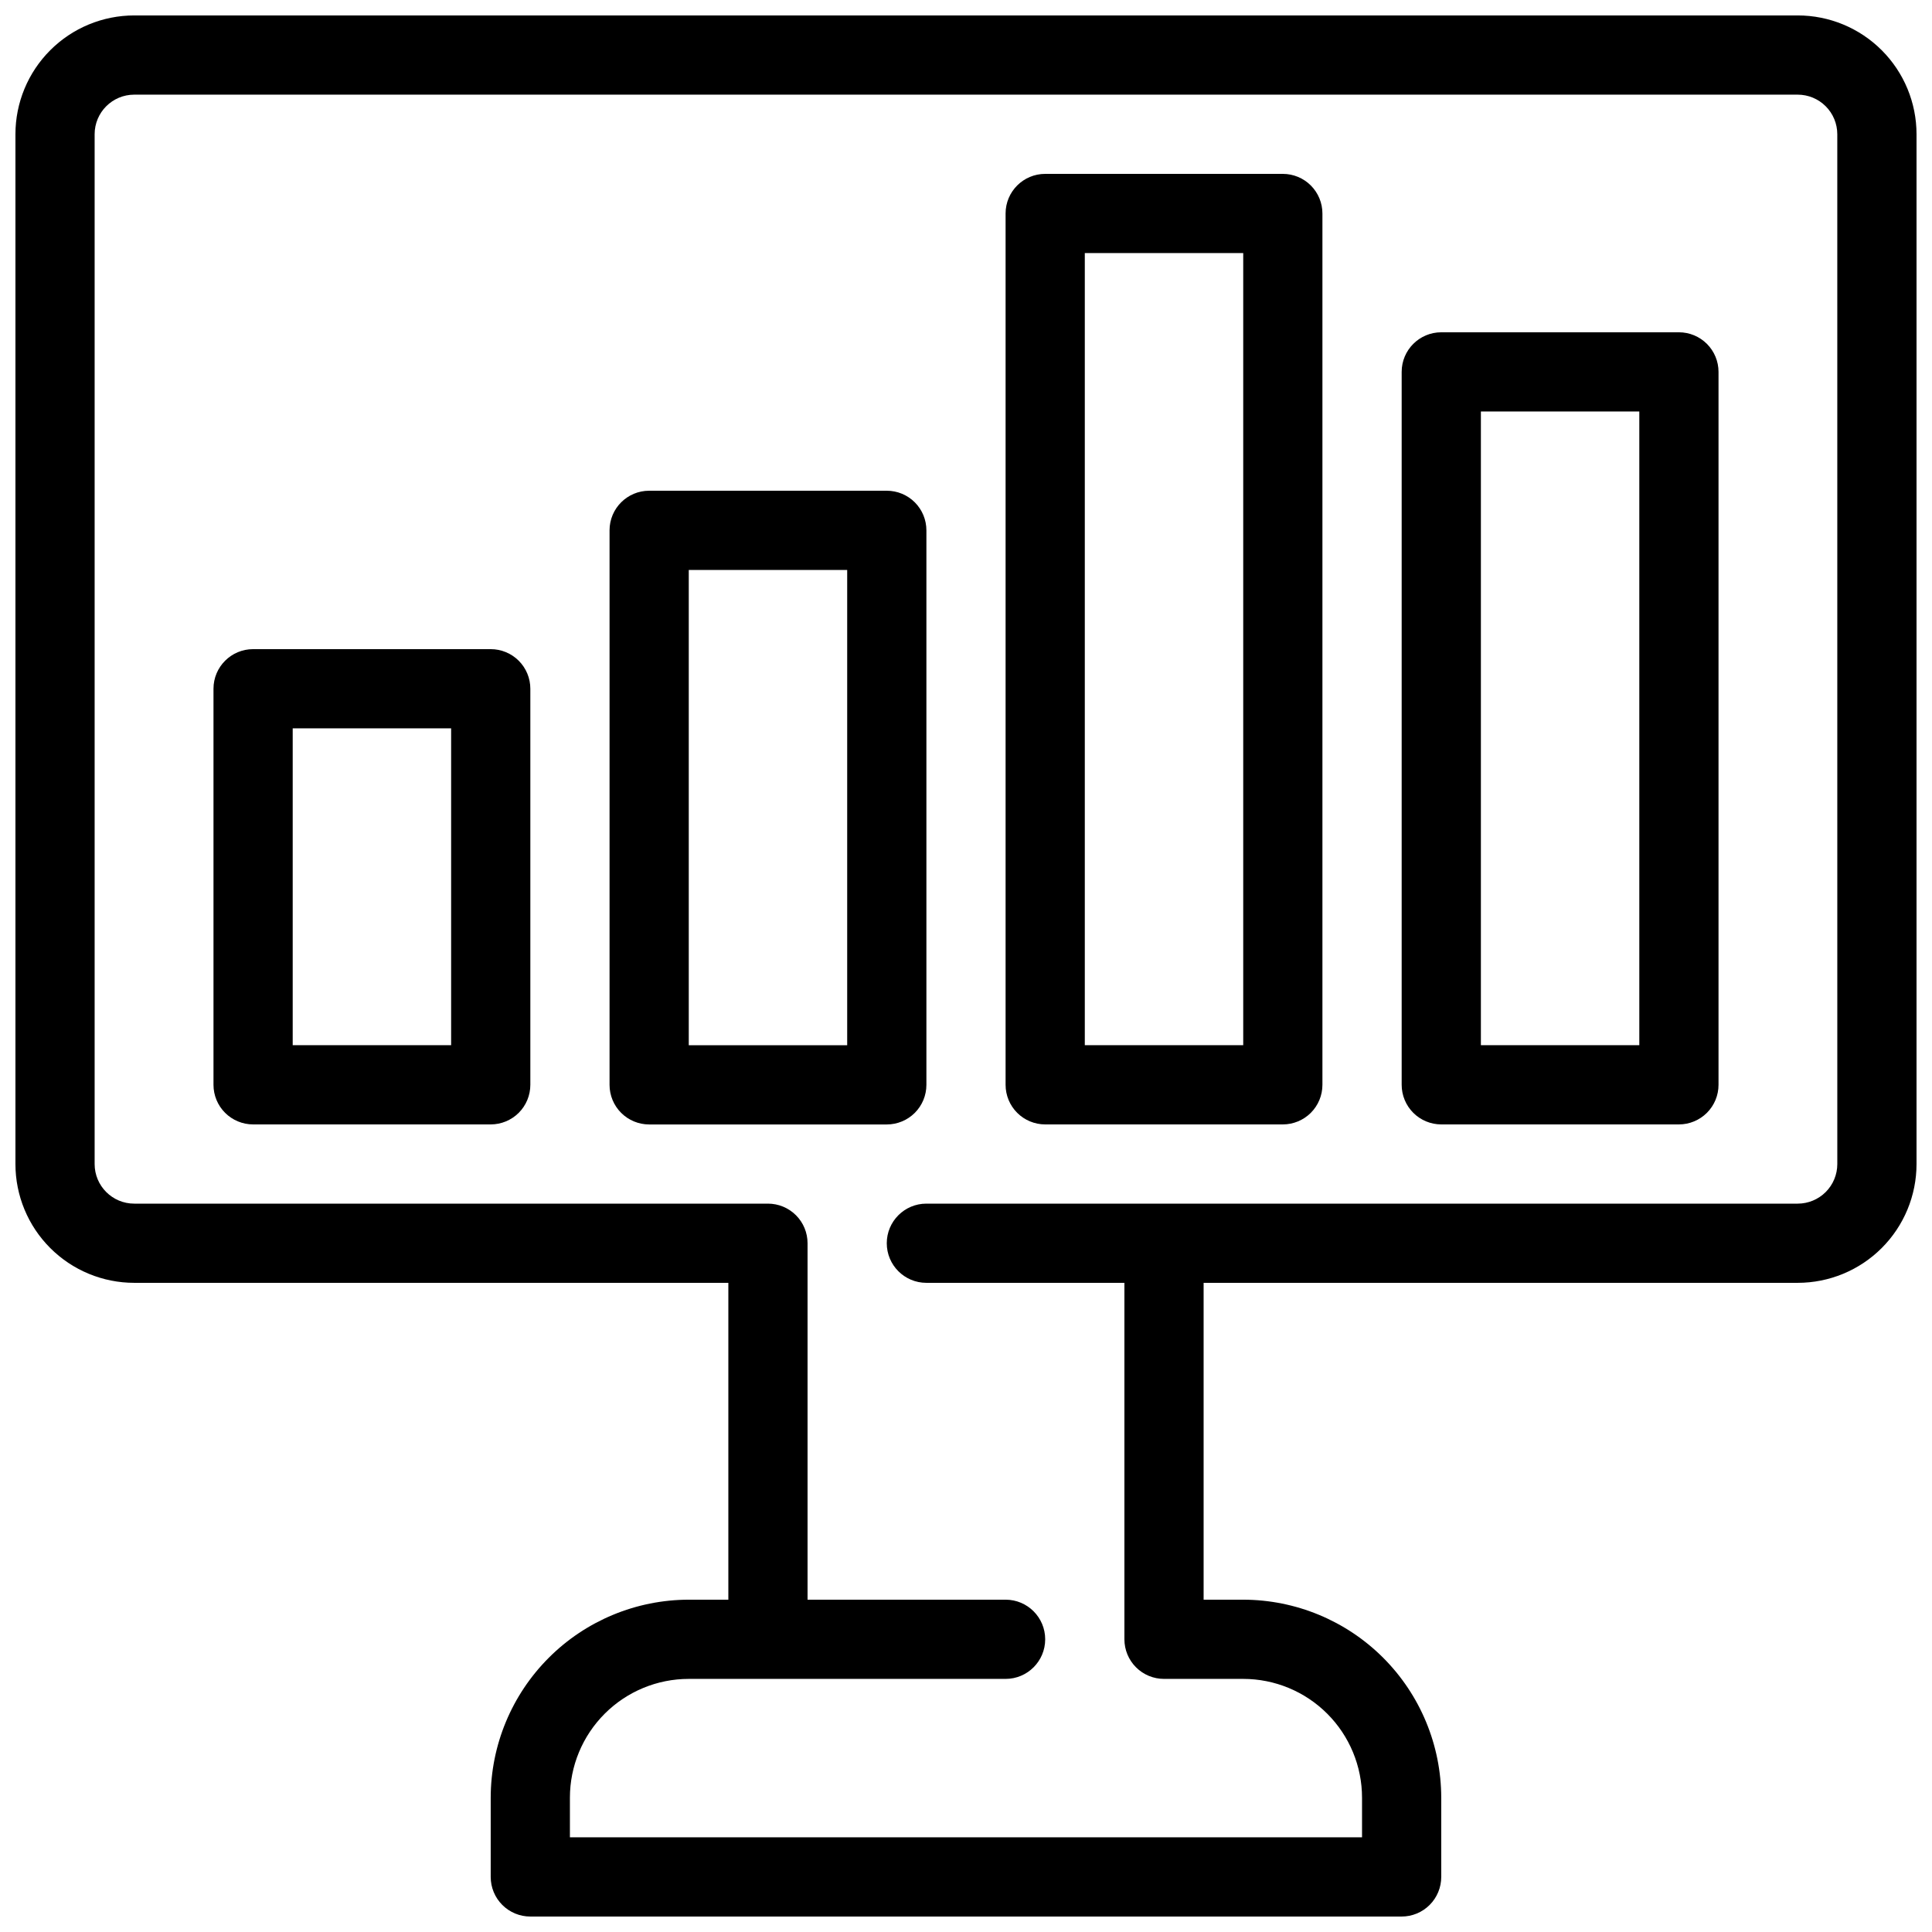
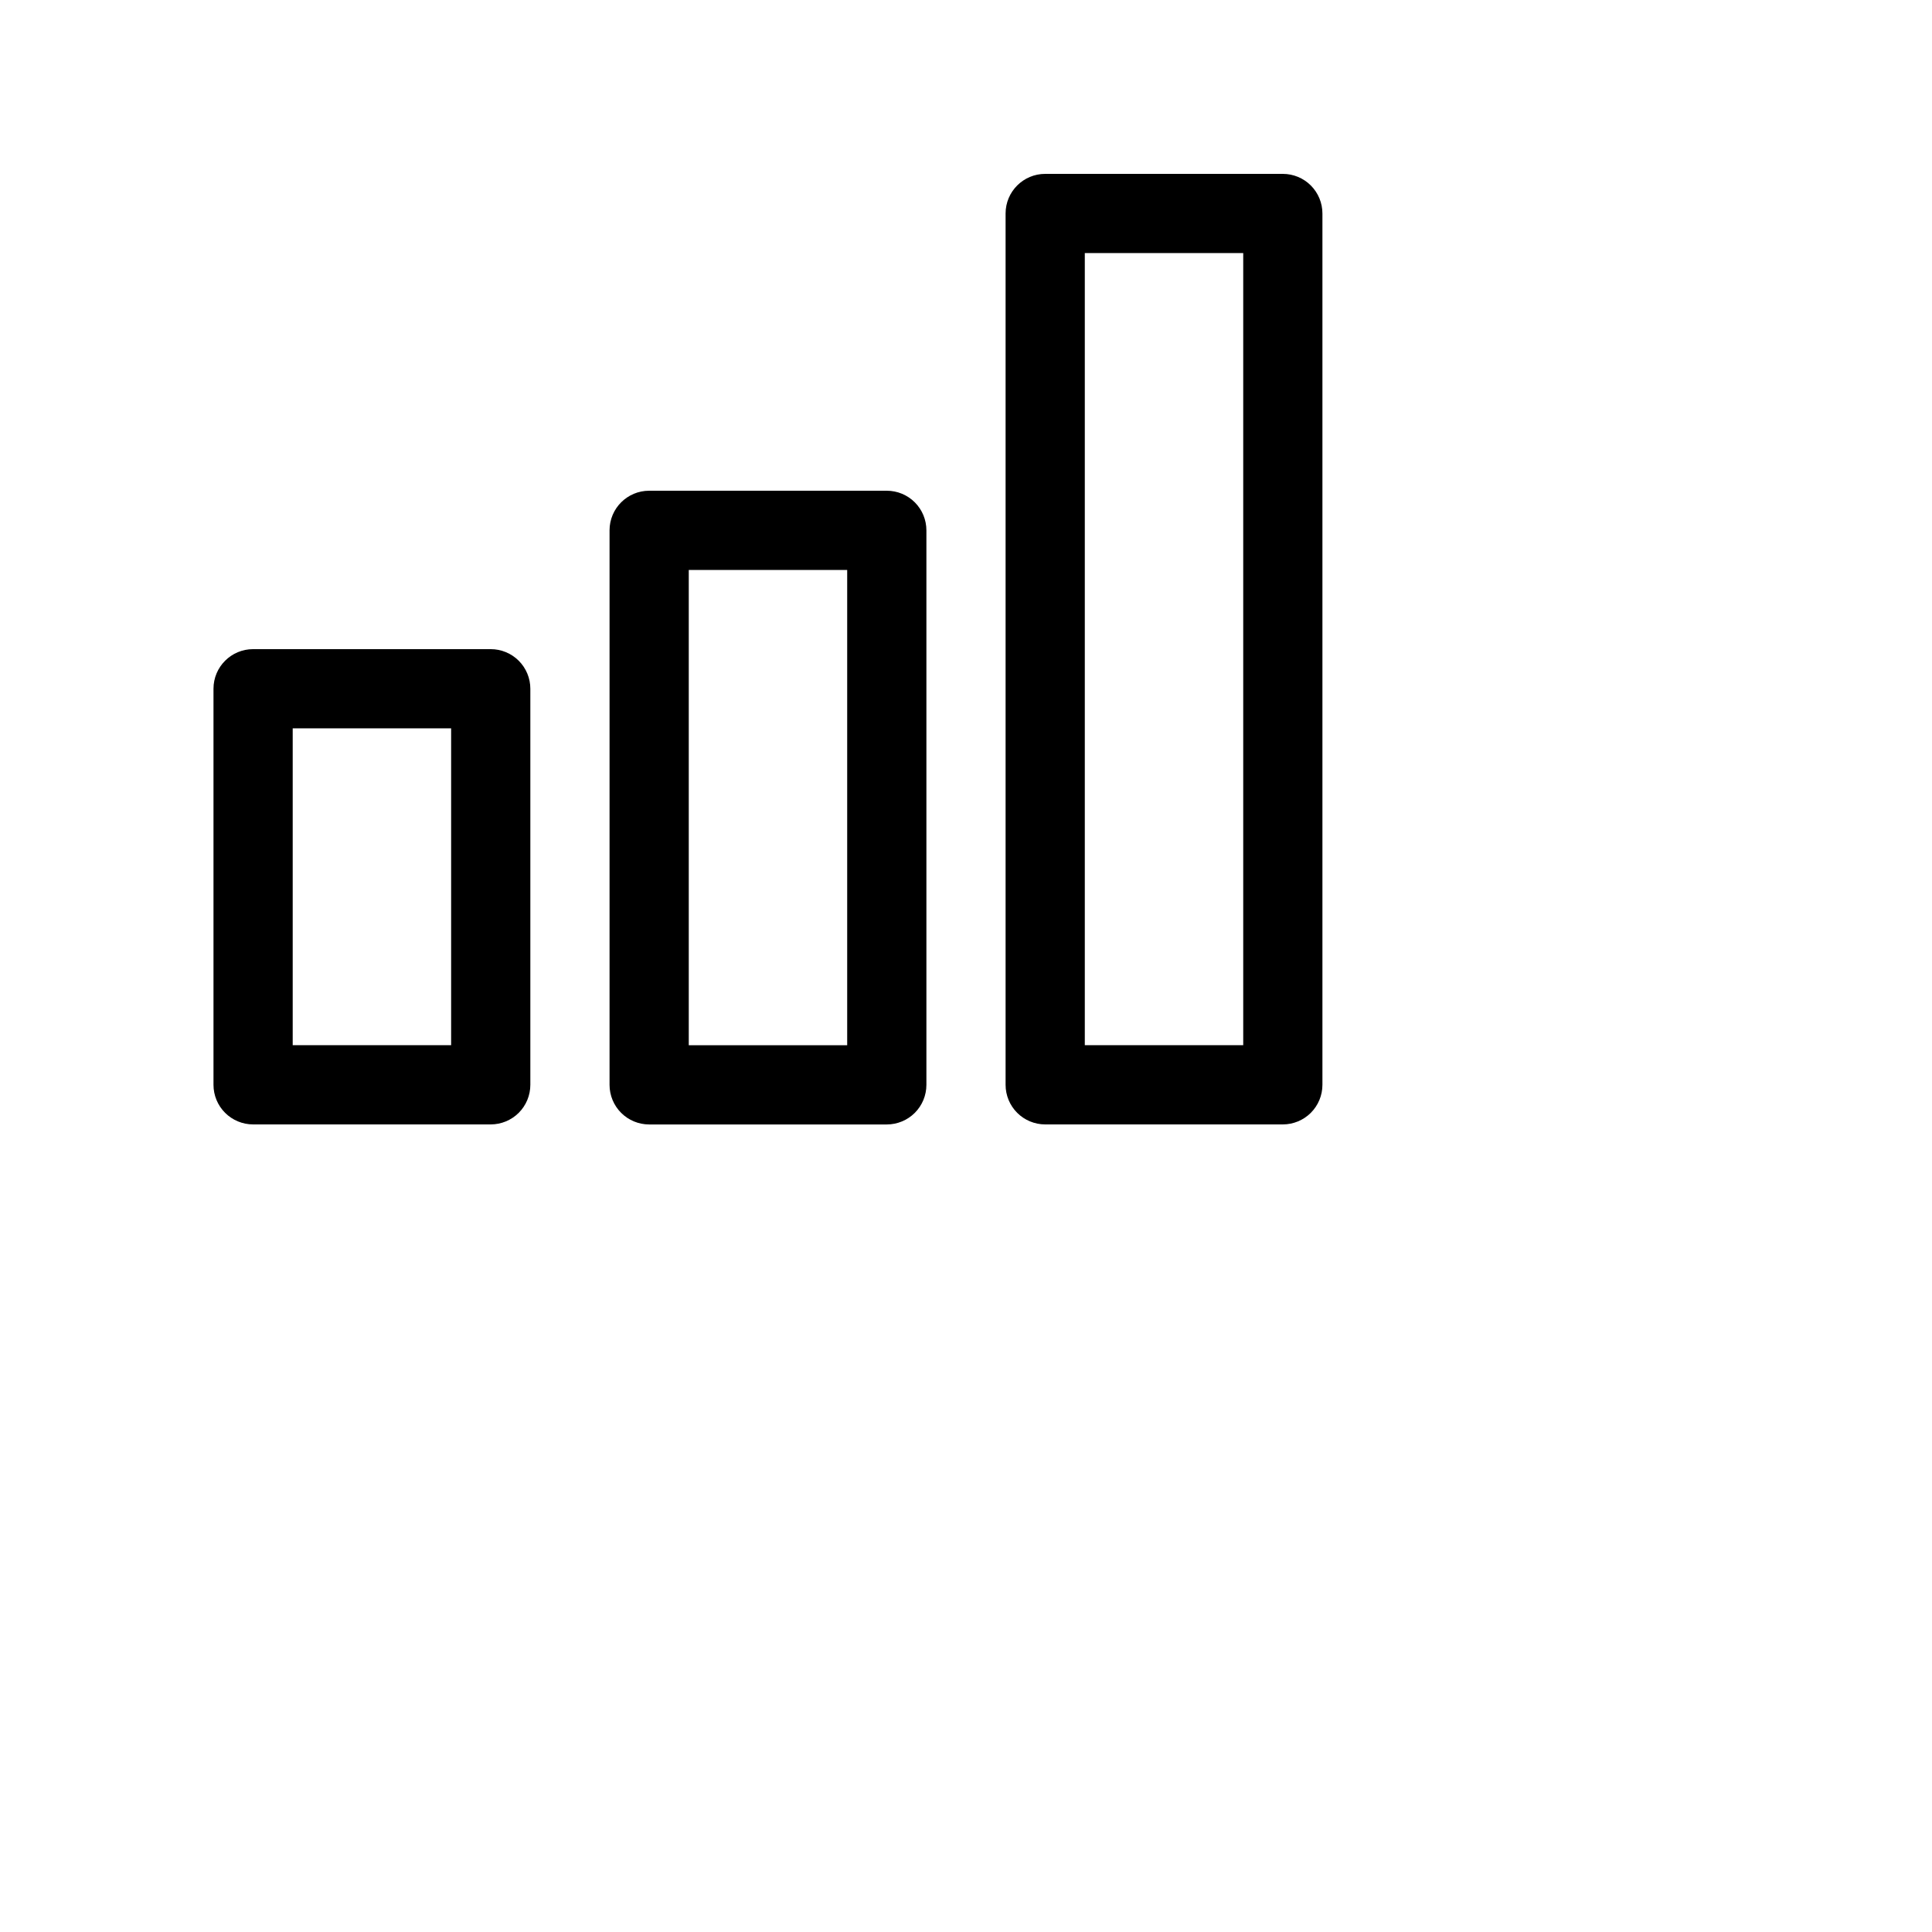
<svg xmlns="http://www.w3.org/2000/svg" width="800px" height="800px" version="1.1" viewBox="144 144 512 512">
  <defs>
    <clipPath id="a">
-       <path d="m148.09 148.09h503.81v503.81h-503.81z" />
-     </clipPath>
+       </clipPath>
  </defs>
  <g clip-path="url(#a)">
-     <path d="m620.41 148.09h-440.83c-8.352 0-16.359 3.316-22.266 9.223s-9.223 13.914-9.223 22.266v272.9c0 8.348 3.316 16.359 9.223 22.262 5.906 5.906 13.914 9.223 22.266 9.223h157.44v83.969h-10.496c-13.914 0.02-27.254 5.551-37.09 15.391-9.84 9.84-15.375 23.176-15.391 37.09v20.992c0 2.785 1.105 5.453 3.074 7.422s4.637 3.074 7.422 3.074h230.91c2.785 0 5.457-1.105 7.422-3.074 1.969-1.969 3.074-4.637 3.074-7.422v-20.992c-0.016-13.914-5.551-27.25-15.387-37.09-9.84-9.84-23.18-15.371-37.09-15.391h-10.496v-83.969h157.44c8.352 0 16.363-3.316 22.266-9.223 5.906-5.902 9.223-13.914 9.223-22.262v-272.9c0-8.352-3.316-16.359-9.223-22.266-5.902-5.906-13.914-9.223-22.266-9.223zm10.496 304.39c0 2.781-1.105 5.453-3.074 7.422-1.969 1.965-4.637 3.074-7.422 3.074h-230.91c-5.797 0-10.496 4.699-10.496 10.496 0 5.793 4.699 10.492 10.496 10.492h52.48v94.465c0 2.785 1.105 5.453 3.074 7.422 1.965 1.969 4.637 3.074 7.422 3.074h20.992c8.348 0 16.359 3.32 22.262 9.223 5.906 5.906 9.223 13.914 9.223 22.266v10.496h-209.92v-10.496c0-8.352 3.316-16.359 9.223-22.266 5.902-5.902 13.914-9.223 22.266-9.223h83.969c5.797 0 10.496-4.699 10.496-10.496 0-5.797-4.699-10.496-10.496-10.496h-52.48v-94.461c0-2.785-1.105-5.457-3.074-7.422-1.969-1.969-4.641-3.074-7.422-3.074h-167.94c-5.797 0-10.496-4.699-10.496-10.496v-272.9c0-5.797 4.699-10.496 10.496-10.496h440.83c2.785 0 5.453 1.105 7.422 3.074s3.074 4.637 3.074 7.422z" />
-   </g>
+     </g>
  <path d="m274.05 316.03h-62.977c-5.797 0-10.496 4.699-10.496 10.496v104.96c0 2.781 1.105 5.453 3.074 7.422 1.969 1.965 4.637 3.074 7.422 3.074h62.977c2.781 0 5.453-1.109 7.422-3.074 1.969-1.969 3.074-4.641 3.074-7.422v-104.96c0-2.785-1.105-5.453-3.074-7.422s-4.641-3.074-7.422-3.074zm-10.496 104.96h-41.984v-83.969h41.984z" />
  <path d="m379.01 274.05h-62.977c-5.797 0-10.496 4.699-10.496 10.496v146.95c0 2.781 1.105 5.453 3.074 7.422 1.969 1.965 4.637 3.074 7.422 3.074h62.977c2.781 0 5.453-1.109 7.422-3.074 1.969-1.969 3.074-4.641 3.074-7.422v-146.95c0-2.785-1.105-5.453-3.074-7.422s-4.641-3.074-7.422-3.074zm-10.496 146.95h-41.984v-125.95h41.984z" />
  <path d="m483.96 190.08h-62.973c-5.797 0-10.496 4.699-10.496 10.496v230.91c0 2.781 1.105 5.453 3.074 7.422 1.969 1.965 4.637 3.074 7.422 3.074h62.977-0.004c2.785 0 5.457-1.109 7.422-3.074 1.969-1.969 3.074-4.641 3.074-7.422v-230.91c0-2.785-1.105-5.453-3.074-7.422-1.965-1.969-4.637-3.074-7.422-3.074zm-10.492 230.91h-41.984v-209.92h41.984z" />
-   <path d="m588.93 232.06h-62.977c-5.797 0-10.496 4.699-10.496 10.496v188.93c0 2.781 1.109 5.453 3.074 7.422 1.969 1.965 4.641 3.074 7.422 3.074h62.977c2.785 0 5.453-1.109 7.422-3.074 1.969-1.969 3.074-4.641 3.074-7.422v-188.93c0-2.785-1.105-5.453-3.074-7.422s-4.637-3.074-7.422-3.074zm-10.496 188.93h-41.984v-167.94h41.984z" />
</svg>